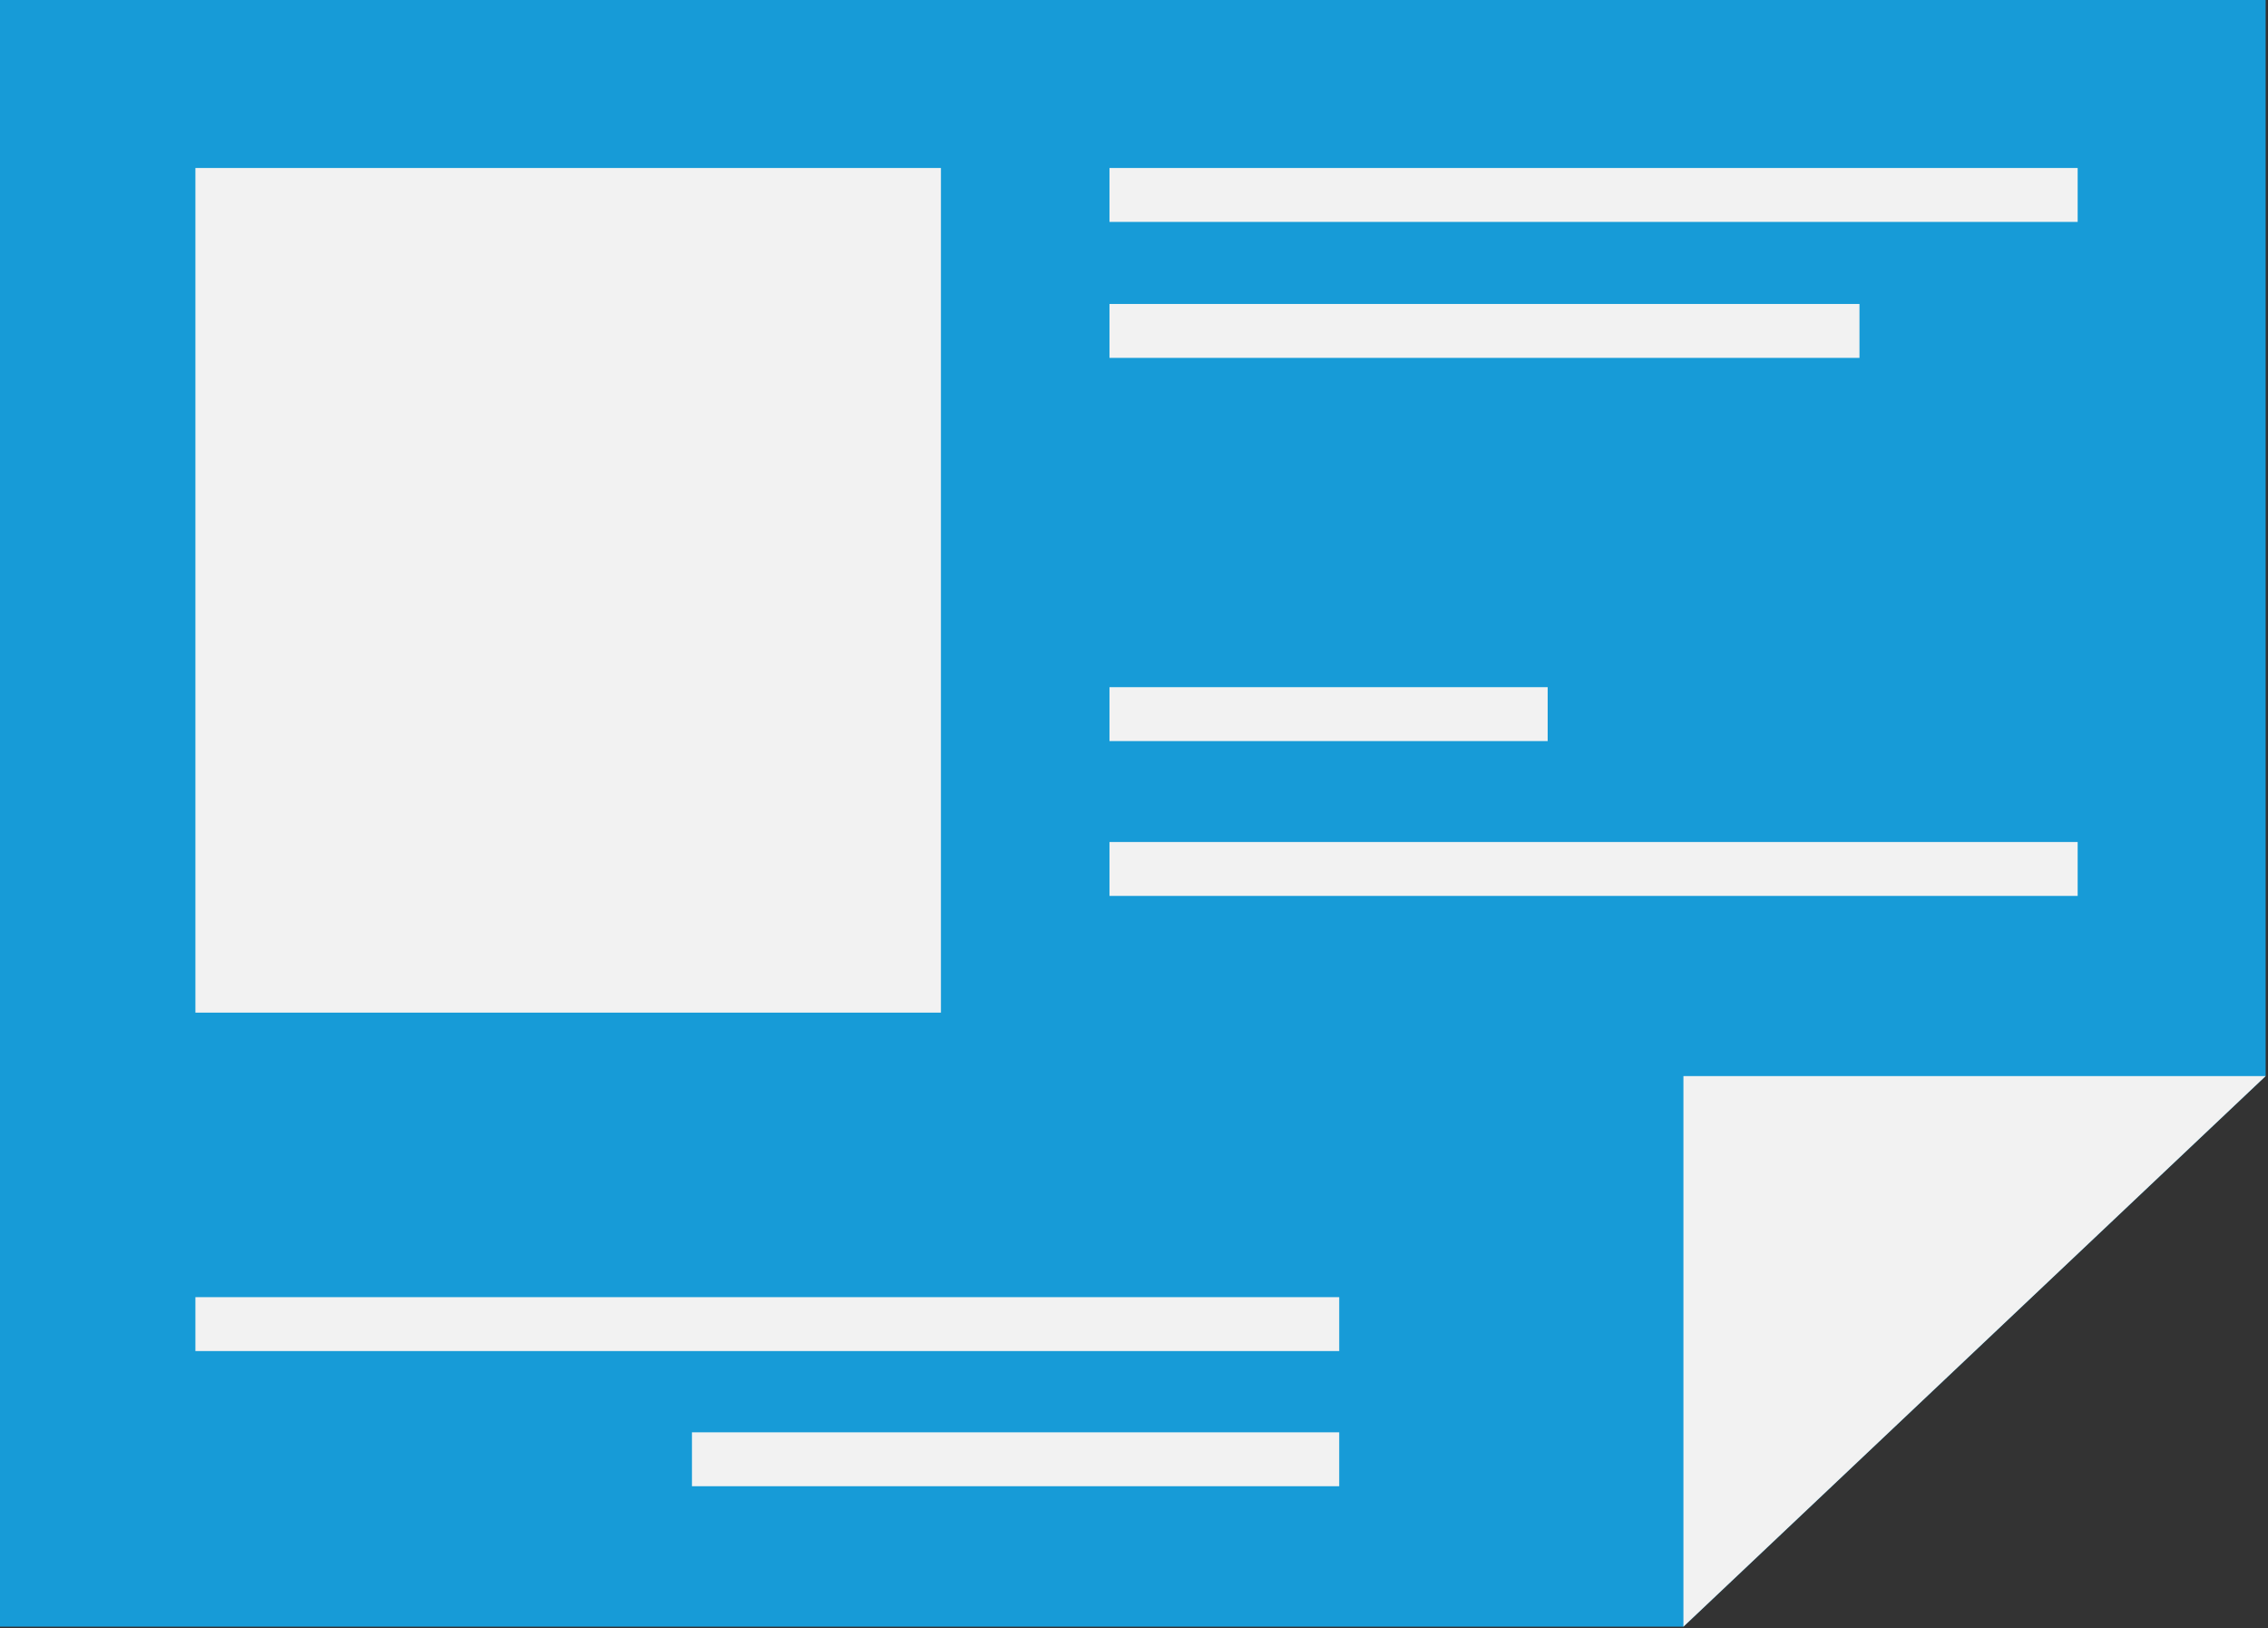
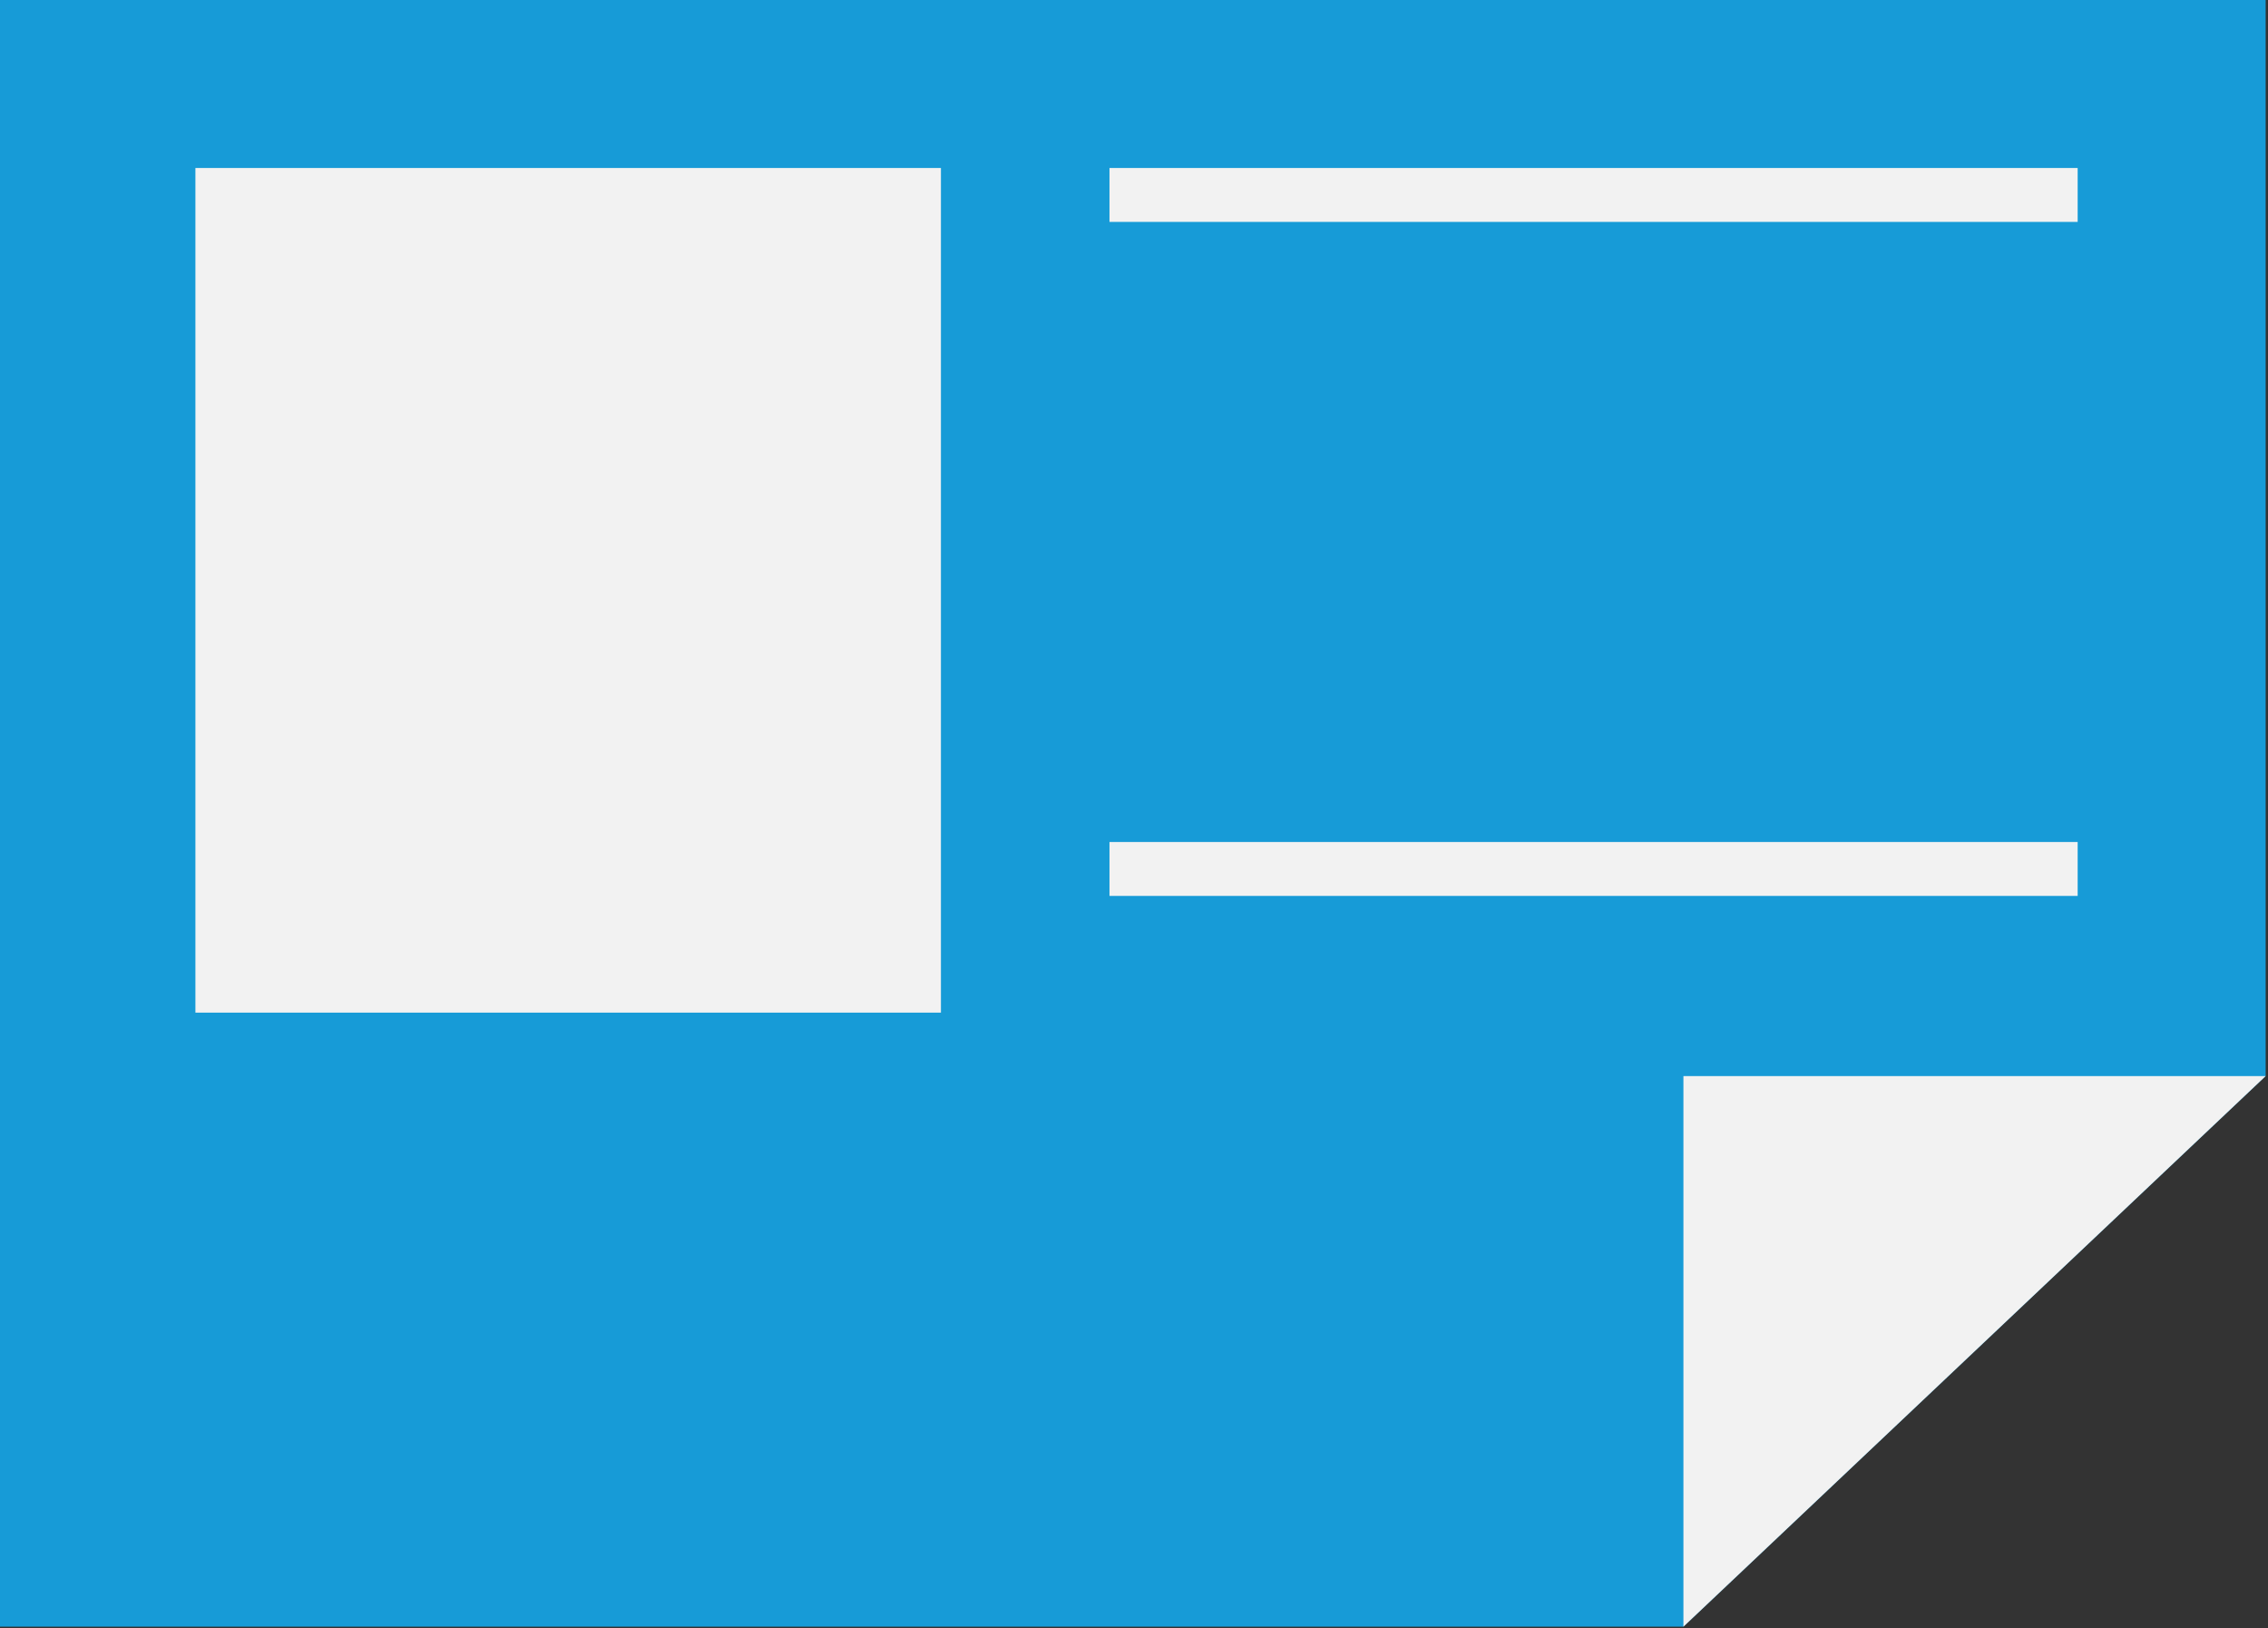
<svg xmlns="http://www.w3.org/2000/svg" xmlns:ns1="http://sodipodi.sourceforge.net/DTD/sodipodi-0.dtd" xmlns:ns2="http://www.inkscape.org/namespaces/inkscape" width="191.66mm" height="137.534mm" viewBox="0 0 191.66 137.534" version="1.1" id="svg437">
  <rect x="0" y="0" width="191.66" height="137.534" fill="#333333" stroke="none" />
  <ns1:namedview id="namedview439" pagecolor="#ffffff" bordercolor="#000000" borderopacity="0.25" ns2:showpageshadow="2" ns2:pageopacity="0.0" ns2:pagecheckerboard="0" ns2:deskcolor="#d1d1d1" ns2:document-units="mm" showgrid="false" />
  <defs id="defs434" />
  <g ns2:label="Livello 1" ns2:groupmode="layer" id="layer1" transform="translate(-9.116,-82.729)">
    <g id="g261" transform="matrix(1.712,0,0,1.712,-848.484,-372.475)">
      <polyline class="st0" points="612.77 318.99 612.77 265.84 500.84 265.84 500.84 346.16 584.03 346.16" id="polyline241" style="fill:#179bd7" />
      <polygon class="st1" points="584.03,318.99 612.77,318.99 584.03,346.16 " id="polygon243" style="fill:#f2f2f2" />
      <rect class="st1" x="510.58" y="274.18" width="36.8" height="41.68" id="rect245" style="fill:#f2f2f2" />
-       <rect class="st1" x="510.58" y="329.9" width="56.46" height="2.66" id="rect247" style="fill:#f2f2f2" />
-       <rect class="st1" x="535.09" y="336.57" width="31.95" height="2.66" id="rect249" style="fill:#f2f2f2" />
      <g id="g259">
        <rect class="st1" x="555.7" y="274.18" width="47.79" height="2.66" id="rect251" style="fill:#f2f2f2" />
-         <rect class="st1" x="555.7" y="299.8" width="21.63" height="2.66" id="rect253" style="fill:#f2f2f2" />
        <rect class="st1" x="555.7" y="307.44" width="47.79" height="2.66" id="rect255" style="fill:#f2f2f2" />
-         <rect class="st1" x="555.7" y="280.89" width="37.02" height="2.66" id="rect257" style="fill:#f2f2f2" />
      </g>
    </g>
  </g>
</svg>